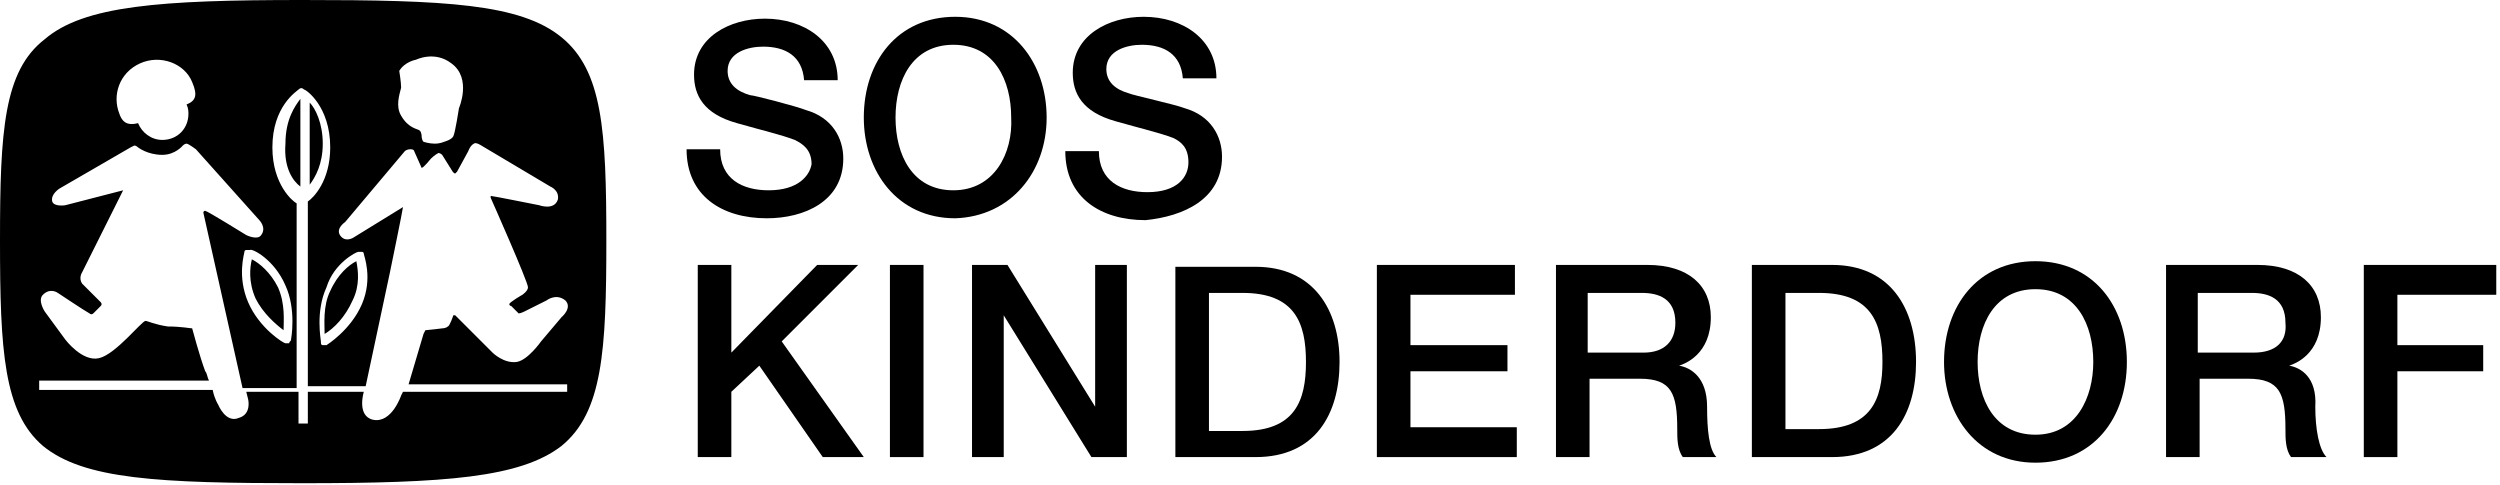
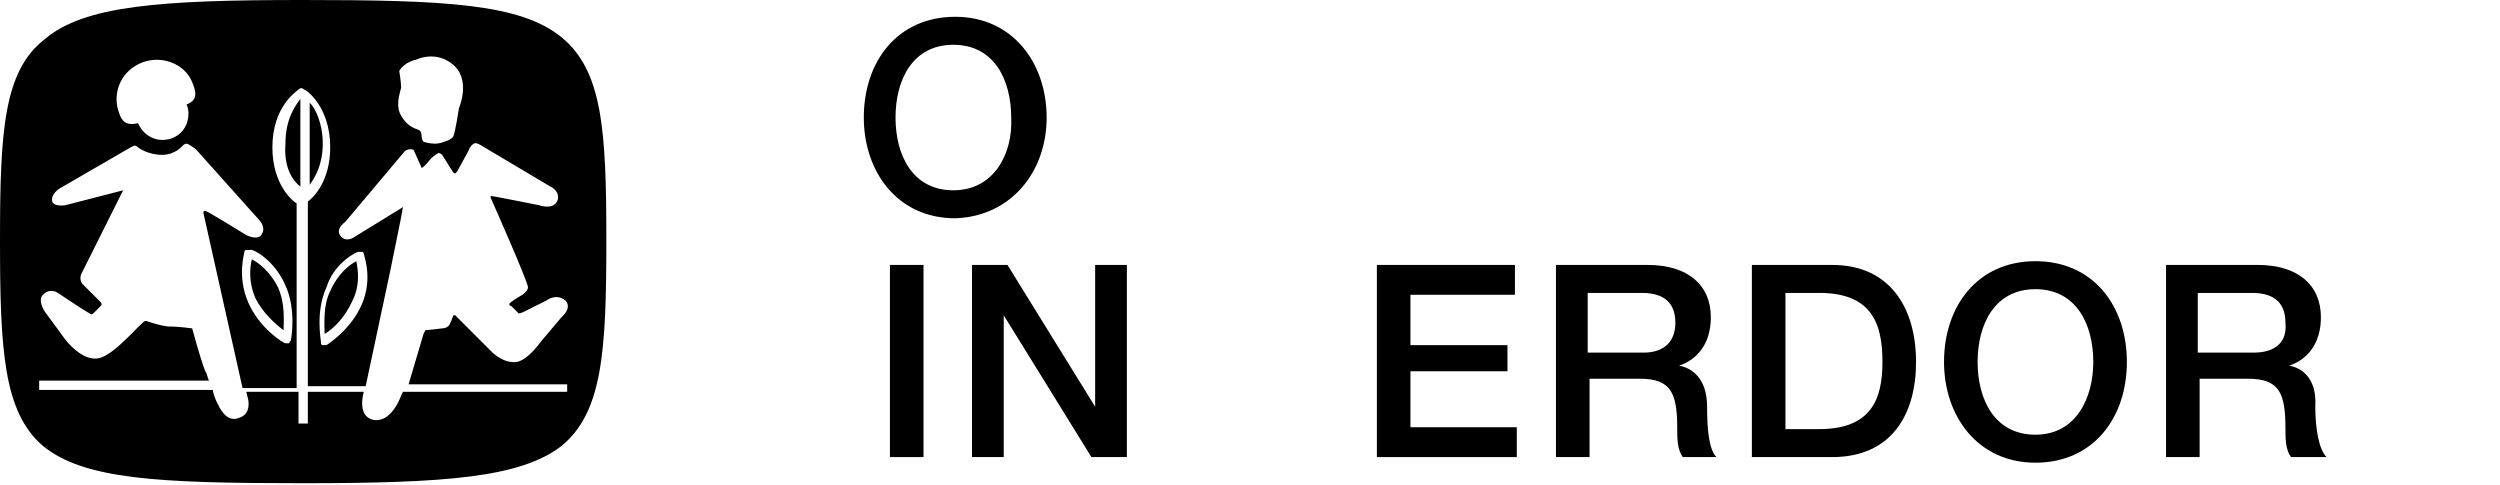
<svg xmlns="http://www.w3.org/2000/svg" width="134px" height="26px" viewBox="0 0 134 26" version="1.1">
  <title>sos-kinderdorf</title>
  <g id="Page-1" stroke="none" stroke-width="1" fill="none" fill-rule="evenodd">
    <g id="sos-kinderdorf" fill="#000000" fill-rule="nonzero">
      <path d="M16.6,5.5 L16.6,9.9 C16.9,9.5 17.3,8.8 17.3,7.7 C17.3,6.6 16.9,5.8 16.6,5.5 M15.2,17.7 C15.2,17.2 15.3,16.3 14.9,15.4 C14.5,14.6 13.9,14.1 13.5,13.9 C13.4,14.3 13.3,15.1 13.7,16 C14.1,16.8 14.8,17.4 15.2,17.7 M16.1,10 L16.1,5.3 C15.8,5.7 15.3,6.4 15.3,7.7 C15.2,9 15.7,9.7 16.1,10 M18.9,16.1 C19.3,15.3 19.2,14.5 19.1,14 C18.7,14.2 18.1,14.7 17.7,15.6 C17.3,16.4 17.4,17.4 17.4,17.9 C17.9,17.6 18.5,17 18.9,16.1 M30.1,2 C27.9,0.2 23.9,3.55271368e-15 16.2,3.55271368e-15 C8.6,3.55271368e-15 4.5,0.3 2.4,2.1 C0.2,3.8 0,7 0,12.9 C0,18.8 0.2,22.1 2.3,23.9 C4.5,25.7 8.5,25.9 16.2,25.9 C23.9,25.9 27.9,25.6 30.1,23.9 C32.3,22.1 32.5,18.8 32.5,12.9 C32.5,7 32.3,3.8 30.1,2 M21.4,3.8 C21.7,3.3 22.3,3.2 22.3,3.2 C22.3,3.2 23.3,2.7 24.2,3.4 C25.3,4.2 24.6,5.8 24.6,5.8 C24.6,5.8 24.4,7.1 24.3,7.3 C24.2,7.5 23.8,7.6 23.8,7.6 C23.8,7.6 23.6,7.7 23.3,7.7 C23,7.7 22.7,7.6 22.7,7.6 C22.6,7.5 22.6,7.3 22.6,7.3 C22.6,7.3 22.6,7.1 22.5,7 C22.4,6.9 21.9,6.9 21.5,6.2 C21.2,5.7 21.4,5.1 21.5,4.7 C21.5,4.4 21.4,3.8 21.4,3.8 M7.5,3.4 C8.6,2.9 9.9,3.4 10.3,4.4 C10.6,5.1 10.5,5.4 10,5.6 C10.1,5.8 10.1,6 10.1,6.1 C10.1,6.9 9.5,7.5 8.7,7.5 C8.1,7.5 7.6,7.1 7.4,6.6 C7,6.7 6.6,6.7 6.4,6.1 C6,5.1 6.4,3.9 7.5,3.4 M30.3,21 L21.6,21 L21.5,21.2 C21.5,21.2 21,22.7 20,22.5 C19.1,22.3 19.5,21 19.5,21 L19.5,21 L16.5,21 L16.5,22.7 L16,22.7 L16,21 L13.2,21 L13.3,21.4 C13.3,21.4 13.5,22.2 12.8,22.4 C12.1,22.7 11.7,21.7 11.7,21.7 C11.7,21.7 11.5,21.4 11.4,20.9 L2.1,20.9 L2.1,20.4 L11.2,20.4 C11.1,20.2 11.1,20 11,19.9 C10.7,19.1 10.3,17.6 10.3,17.6 C10.2,17.6 9.7,17.5 9,17.5 C8.3,17.4 7.9,17.2 7.8,17.2 C7.6,17.2 6.2,19 5.3,19.2 C4.4,19.4 3.5,18.2 3.5,18.2 L2.4,16.7 C2.4,16.7 2,16.1 2.3,15.8 C2.7,15.4 3.1,15.7 3.1,15.7 C3.1,15.7 4.6,16.7 4.8,16.8 C4.9,16.9 5,16.8 5,16.8 C5,16.8 5.2,16.6 5.4,16.4 C5.5,16.3 5.4,16.2 5.4,16.2 C5.4,16.2 4.7,15.5 4.4,15.2 C4.2,14.9 4.4,14.6 4.4,14.6 L6.6,10.2 L3.5,11 C3.5,11 2.9,11.1 2.8,10.8 C2.7,10.4 3.2,10.1 3.2,10.1 L7,7.9 C7,7.9 7.2,7.8 7.2,7.8 C7.3,7.8 7.4,7.9 7.4,7.9 C7.4,7.9 7.9,8.3 8.7,8.3 C9.4,8.3 9.8,7.8 9.8,7.8 C9.8,7.8 9.9,7.7 10,7.7 C10.1,7.7 10.5,8 10.5,8 L13.9,11.8 C13.9,11.8 14.3,12.2 14,12.6 C13.8,12.9 13.2,12.6 13.2,12.6 C13.2,12.6 11.1,11.3 11,11.3 C10.9,11.3 10.9,11.4 10.9,11.4 L13,20.8 L15.9,20.8 L15.9,10.9 C15.7,10.8 14.6,9.9 14.6,7.9 C14.6,5.7 15.9,4.9 16,4.8 C16.1,4.7 16.2,4.7 16.3,4.8 C16.4,4.8 17.7,5.7 17.7,7.9 C17.7,9.7 16.8,10.6 16.5,10.8 L16.5,20.7 L19.6,20.7 L20.9,14.6 C20.9,14.6 21.6,11.2 21.6,11.1 C21.6,11.1 19,12.7 19,12.7 C19,12.7 18.6,13 18.3,12.7 C17.9,12.3 18.5,11.9 18.5,11.9 L21.7,8.1 C21.7,8.1 21.8,8 22,8 C22.2,8 22.2,8.1 22.2,8.1 C22.2,8.1 22.6,9 22.6,9 C22.7,9 23.1,8.5 23.1,8.5 C23.1,8.5 23.3,8.3 23.5,8.2 C23.6,8.2 23.7,8.3 23.7,8.3 L24.2,9.1 C24.2,9.1 24.3,9.3 24.4,9.3 C24.4,9.3 24.5,9.2 24.5,9.2 L25.1,8.1 C25.1,8.1 25.2,7.8 25.4,7.7 C25.5,7.6 25.8,7.8 25.8,7.8 L29.5,10 C29.5,10 30,10.2 29.9,10.7 C29.7,11.3 28.9,11 28.9,11 C28.9,11 26.4,10.5 26.3,10.5 C26.3,10.5 26.3,10.6 26.3,10.6 C26.3,10.6 28.3,15.1 28.3,15.4 C28.3,15.6 28,15.8 28,15.8 C28,15.8 27.3,16.2 27.3,16.3 C27.3,16.4 27.4,16.4 27.4,16.4 C27.4,16.4 27.8,16.8 27.8,16.8 C27.9,16.8 28.1,16.7 28.1,16.7 L29.3,16.1 C29.3,16.1 29.8,15.7 30.3,16.1 C30.7,16.5 30.1,17 30.1,17 L29,18.3 C29,18.3 28.3,19.3 27.7,19.4 C27,19.5 26.4,18.9 26.4,18.9 C26.4,18.9 24.4,16.9 24.4,16.9 C24.4,16.9 24.3,16.9 24.3,16.9 C24.3,16.9 24.1,17.5 24,17.5 C23.9,17.6 23.7,17.6 23.7,17.6 C23.7,17.6 22.9,17.7 22.8,17.7 C22.8,17.7 22.7,17.9 22.7,17.9 L21.9,20.6 L30.4,20.6 L30.4,21 L30.3,21 Z M15.3,15.3 C15.9,16.6 15.6,18.2 15.6,18.2 C15.6,18.3 15.5,18.3 15.5,18.4 C15.4,18.4 15.3,18.4 15.3,18.4 C15.2,18.4 13.9,17.6 13.3,16.2 C12.7,14.8 13.1,13.6 13.1,13.5 C13.1,13.4 13.2,13.4 13.2,13.4 C13.3,13.4 13.3,13.4 13.4,13.4 C13.5,13.3 14.7,13.9 15.3,15.3 M19.2,13.5 C19.3,13.5 19.3,13.5 19.4,13.5 C19.5,13.5 19.5,13.6 19.5,13.6 C19.5,13.7 20,14.9 19.4,16.3 C18.8,17.7 17.5,18.5 17.5,18.5 C17.4,18.5 17.3,18.5 17.3,18.5 C17.2,18.5 17.2,18.4 17.2,18.3 C17.2,18.2 16.9,16.7 17.5,15.4 C17.9,14.1 19.1,13.5 19.2,13.5" id="Shape" />
-       <path d="M41.2,10.2 C39.8,10.2 38.6,9.6 38.6,8 L36.8,8 C36.8,10.5 38.7,11.7 41.1,11.7 C43.1,11.7 45.2,10.8 45.2,8.5 C45.2,7.4 44.6,6.3 43.2,5.9 C42.7,5.7 40.4,5.1 40.2,5.1 C39.5,4.9 39,4.5 39,3.8 C39,2.8 40.1,2.5 40.9,2.5 C42.1,2.5 43,3 43.1,4.3 L44.9,4.3 C44.9,2.2 43.1,1 41,1 C39.1,1 37.2,2 37.2,4 C37.2,5.1 37.7,6.1 39.5,6.6 C40.9,7 41.8,7.2 42.6,7.5 C43,7.7 43.5,8 43.5,8.8 C43.4,9.4 42.8,10.2 41.2,10.2" id="Path" />
      <path d="M56.1,6.3 C56.1,3.4 54.3,0.9 51.2,0.9 C48.1,0.9 46.3,3.3 46.3,6.3 C46.3,9.2 48.1,11.7 51.2,11.7 C54.2,11.6 56.1,9.2 56.1,6.3 M51.1,10.2 C48.9,10.2 48,8.3 48,6.3 C48,4.3 48.9,2.4 51.1,2.4 C53.3,2.4 54.2,4.3 54.2,6.3 C54.3,8.2 53.3,10.2 51.1,10.2" id="Shape" />
-       <path d="M65.5,8.4 C65.5,7.3 64.9,6.2 63.5,5.8 C63,5.6 60.7,5.1 60.5,5 C59.8,4.8 59.3,4.4 59.3,3.7 C59.3,2.7 60.4,2.4 61.2,2.4 C62.4,2.4 63.3,2.9 63.4,4.2 L65.2,4.2 C65.2,2.1 63.4,0.9 61.3,0.9 C59.4,0.9 57.5,1.9 57.5,3.9 C57.5,5 58,6 59.8,6.5 C61.2,6.9 62.1,7.1 62.9,7.4 C63.3,7.6 63.7,7.9 63.7,8.7 C63.7,9.5 63.1,10.3 61.5,10.3 C60.1,10.3 58.9,9.7 58.9,8.1 L57.1,8.1 C57.1,10.6 59,11.8 61.4,11.8 C63.4,11.6 65.5,10.7 65.5,8.4" id="Path" />
-       <polygon id="Path" points="39.2 21 40.7 19.6 44.1 24.5 46.3 24.5 41.9 18.3 46 14.2 43.8 14.2 39.2 18.9 39.2 14.2 37.4 14.2 37.4 24.5 39.2 24.5" />
      <rect id="Rectangle" x="47.7" y="14.2" width="1.8" height="10.3" />
      <polygon id="Path" points="58.7 21.8 58.7 21.8 54 14.2 52.1 14.2 52.1 24.5 53.8 24.5 53.8 16.9 53.8 16.9 58.5 24.5 60.4 24.5 60.4 14.2 58.7 14.2" />
-       <path d="M63,24.5 L67.3,24.5 C70.5,24.5 71.8,22.2 71.8,19.4 C71.8,16.6 70.4,14.3 67.3,14.3 L63,14.3 L63,24.5 Z M64.8,15.7 L66.6,15.7 C69.4,15.7 70,17.3 70,19.4 C70,21.5 69.4,23.1 66.6,23.1 L64.8,23.1 L64.8,15.7 Z" id="Shape" />
      <polygon id="Path" points="81.3 22.9 75.6 22.9 75.6 19.9 80.8 19.9 80.8 18.5 75.6 18.5 75.6 15.8 81.2 15.8 81.2 14.2 73.8 14.2 73.8 24.5 81.3 24.5" />
      <path d="M91.5,21.8 C91.5,20.2 90.6,19.7 90,19.6 L90,19.6 C90.3,19.5 91.7,19 91.7,17 C91.7,15.3 90.5,14.2 88.3,14.2 L83.4,14.2 L83.4,24.5 L85.2,24.5 L85.2,20.3 L87.9,20.3 C89.6,20.3 89.9,21.1 89.9,23 C89.9,23.5 89.9,24.1 90.2,24.5 L92,24.5 C91.6,24.1 91.5,23 91.5,21.8 M88.1,18.9 L85.1,18.9 L85.1,15.7 L88,15.7 C88.9,15.7 89.8,16 89.8,17.3 C89.8,18.3 89.2,18.9 88.1,18.9" id="Shape" />
      <path d="M98.2,14.2 L93.9,14.2 L93.9,24.5 L98.2,24.5 C101.4,24.5 102.7,22.2 102.7,19.4 C102.7,16.5 101.3,14.2 98.2,14.2 M97.5,23 L95.7,23 L95.7,15.7 L97.5,15.7 C100.3,15.7 100.9,17.3 100.9,19.4 C100.9,21.4 100.3,23 97.5,23" id="Shape" />
      <path d="M109.1,14 C106,14 104.2,16.4 104.2,19.4 C104.2,22.3 106,24.8 109.1,24.8 C112.2,24.8 114,22.4 114,19.4 C114,16.4 112.2,14 109.1,14 M109.1,23.3 C106.9,23.3 106,21.4 106,19.4 C106,17.4 106.9,15.5 109.1,15.5 C111.3,15.5 112.2,17.4 112.2,19.4 C112.2,21.3 111.3,23.3 109.1,23.3" id="Shape" />
      <path d="M122.7,19.6 L122.7,19.6 C123,19.5 124.4,19 124.4,17 C124.4,15.3 123.2,14.2 121,14.2 L116.1,14.2 L116.1,24.5 L117.9,24.5 L117.9,20.3 L120.5,20.3 C122.2,20.3 122.5,21.1 122.5,23 C122.5,23.5 122.5,24.1 122.8,24.5 L124.7,24.5 C124.3,24.1 124.1,23 124.1,21.8 C124.2,20.2 123.3,19.7 122.7,19.6 M120.8,18.9 L117.8,18.9 L117.8,15.7 L120.7,15.7 C121.6,15.7 122.5,16 122.5,17.3 C122.6,18.3 122,18.9 120.8,18.9" id="Shape" />
-       <polygon id="Path" points="126.7 24.5 128.5 24.5 128.5 19.9 133.1 19.9 133.1 18.5 128.5 18.5 128.5 15.8 133.8 15.8 133.8 14.2 126.7 14.2" />
    </g>
  </g>
</svg>